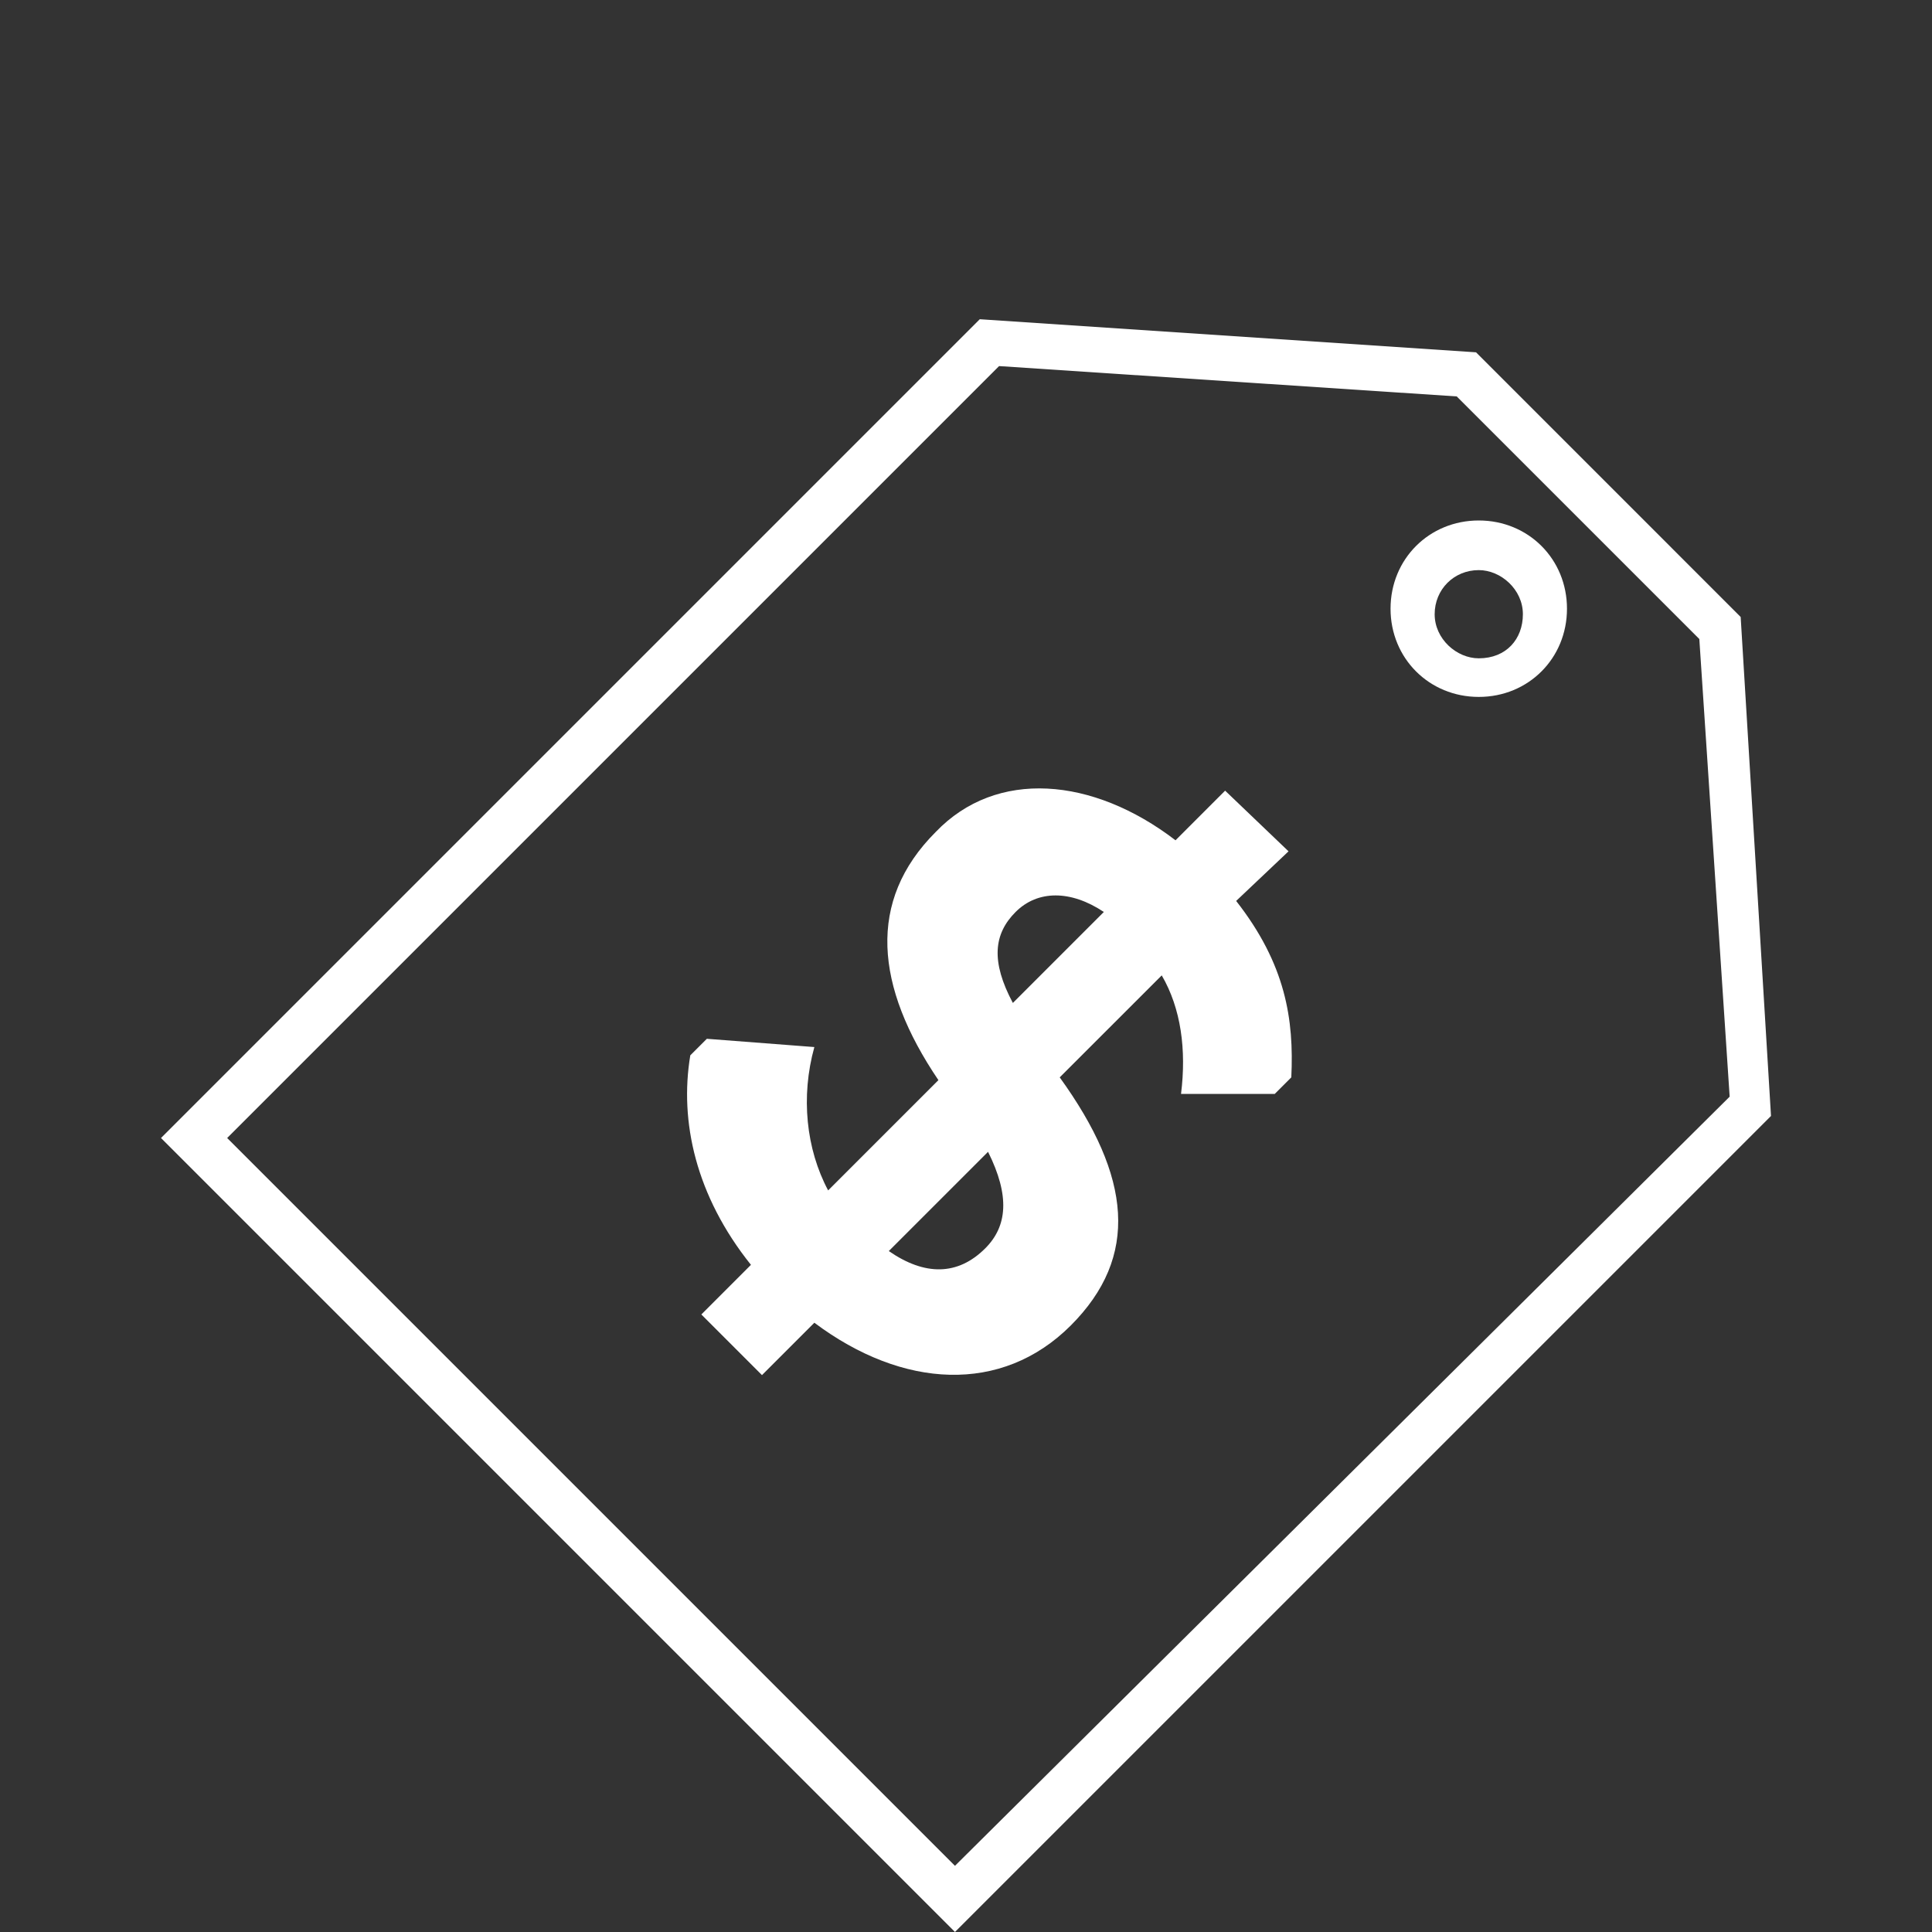
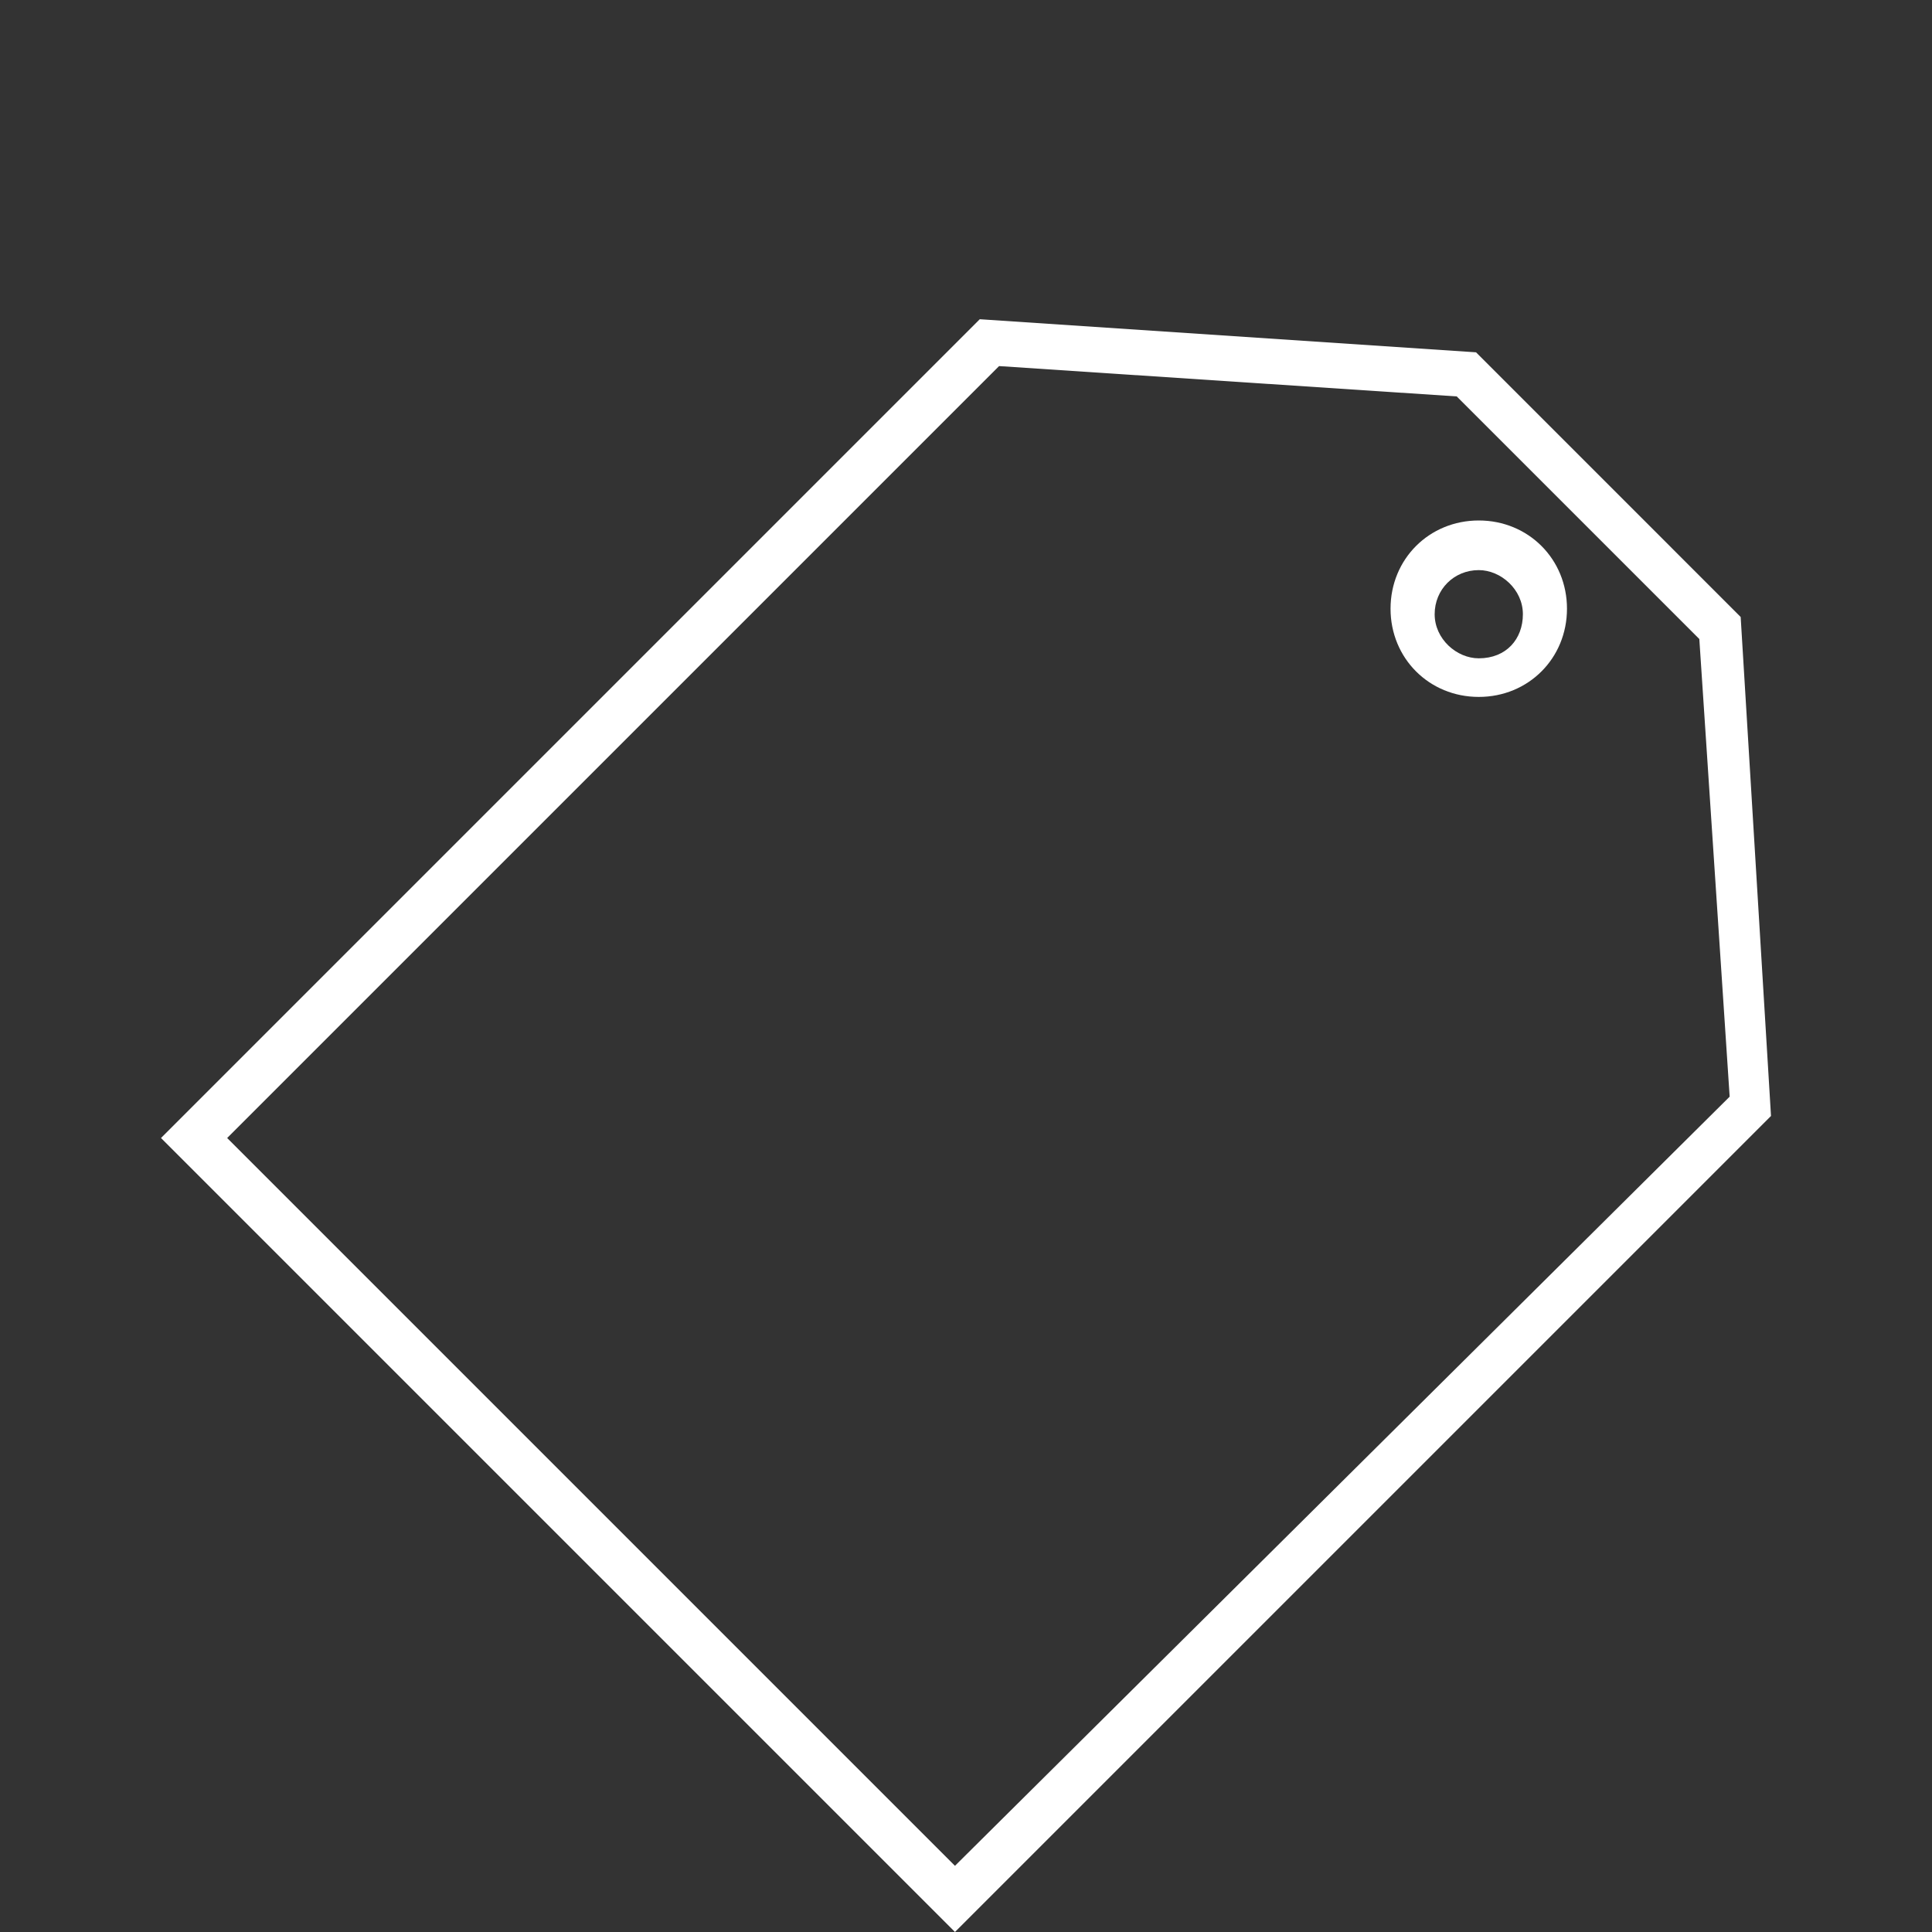
<svg xmlns="http://www.w3.org/2000/svg" width="90" height="90" viewBox="0 0 90 90" fill="none">
  <rect x="0" y="0" width="90" height="90" fill="#333333" stroke="none" />
-   <path d="M81.087 28.741L68.759 16.412L45.642 14.871L7.5 53.013L44.486 89.999L82.5 51.986L81.087 28.741ZM44.486 86.917L10.582 53.013L46.541 17.054L67.86 18.467L79.161 29.768L80.574 51.087L44.486 86.917Z" fill="white" />
+   <path d="M81.087 28.741L68.759 16.412L45.642 14.871L7.5 53.013L44.486 89.999L82.5 51.986L81.087 28.741M44.486 86.917L10.582 53.013L46.541 17.054L67.86 18.467L79.161 29.768L80.574 51.087L44.486 86.917Z" fill="white" />
  <path d="M68.887 24.246C66.575 24.246 64.777 26.044 64.777 28.356C64.777 30.667 66.575 32.465 68.887 32.465C71.199 32.465 72.996 30.667 72.996 28.356C72.996 26.044 71.199 24.246 68.887 24.246ZM68.887 30.667C67.859 30.667 66.832 29.768 66.832 28.613C66.832 27.457 67.731 26.558 68.887 26.558C69.914 26.558 70.942 27.457 70.942 28.613C70.942 29.768 70.171 30.667 68.887 30.667Z" fill="white" />
-   <path d="M60.025 39.658L57.071 36.832L54.76 39.144C50.907 36.19 46.412 35.805 43.587 38.759C40.376 41.969 40.761 45.95 43.715 50.317L38.578 55.454C37.551 53.528 37.294 51.087 37.936 48.776L32.928 48.391L32.157 49.161C31.643 52.243 32.414 55.711 34.982 58.921L32.671 61.233L35.496 64.058L37.936 61.618C42.046 64.7 46.669 64.957 49.88 61.747C53.09 58.536 52.705 54.812 49.366 50.188L54.118 45.437C55.017 46.978 55.273 48.904 55.017 50.959H59.383L60.154 50.188C60.282 47.492 59.897 44.923 57.585 41.969L60.025 39.658ZM45.898 58.151C44.614 59.435 43.073 59.435 41.404 58.279L46.027 53.656C47.054 55.711 46.926 57.123 45.898 58.151ZM47.183 46.721C46.155 44.795 46.284 43.51 47.311 42.483C48.339 41.456 49.88 41.456 51.421 42.483L47.183 46.721Z" fill="white" />
</svg>